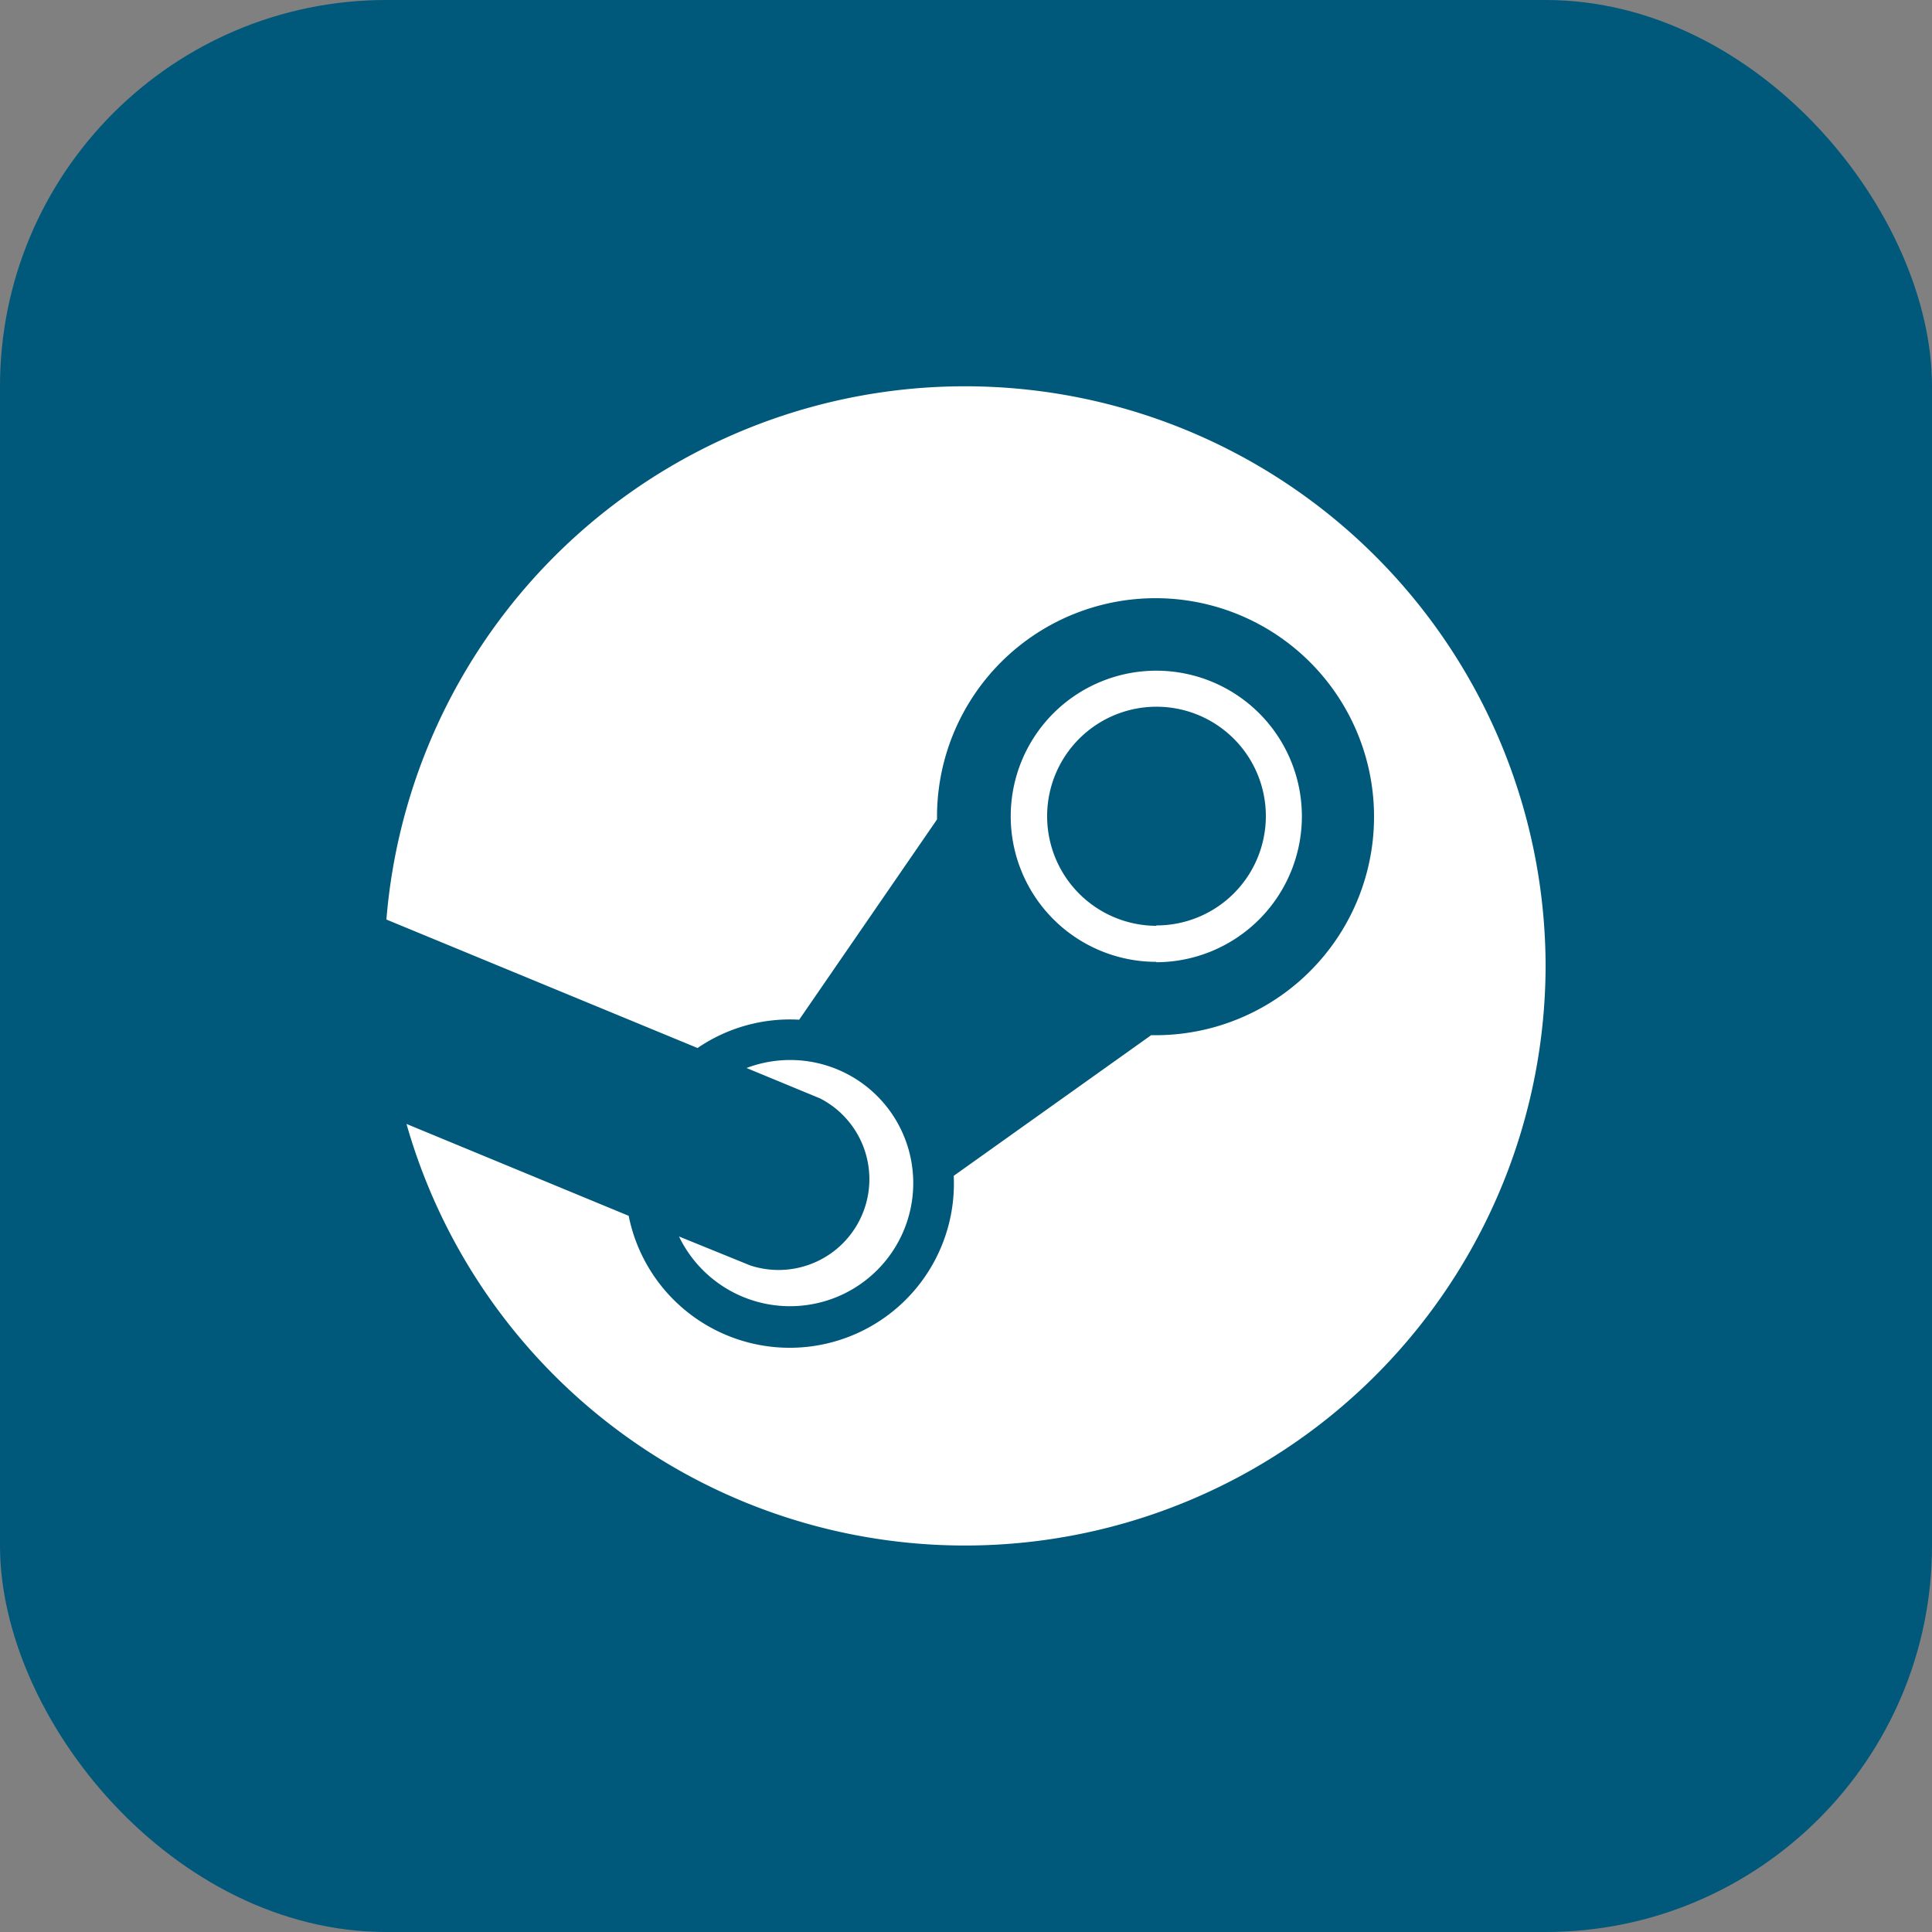
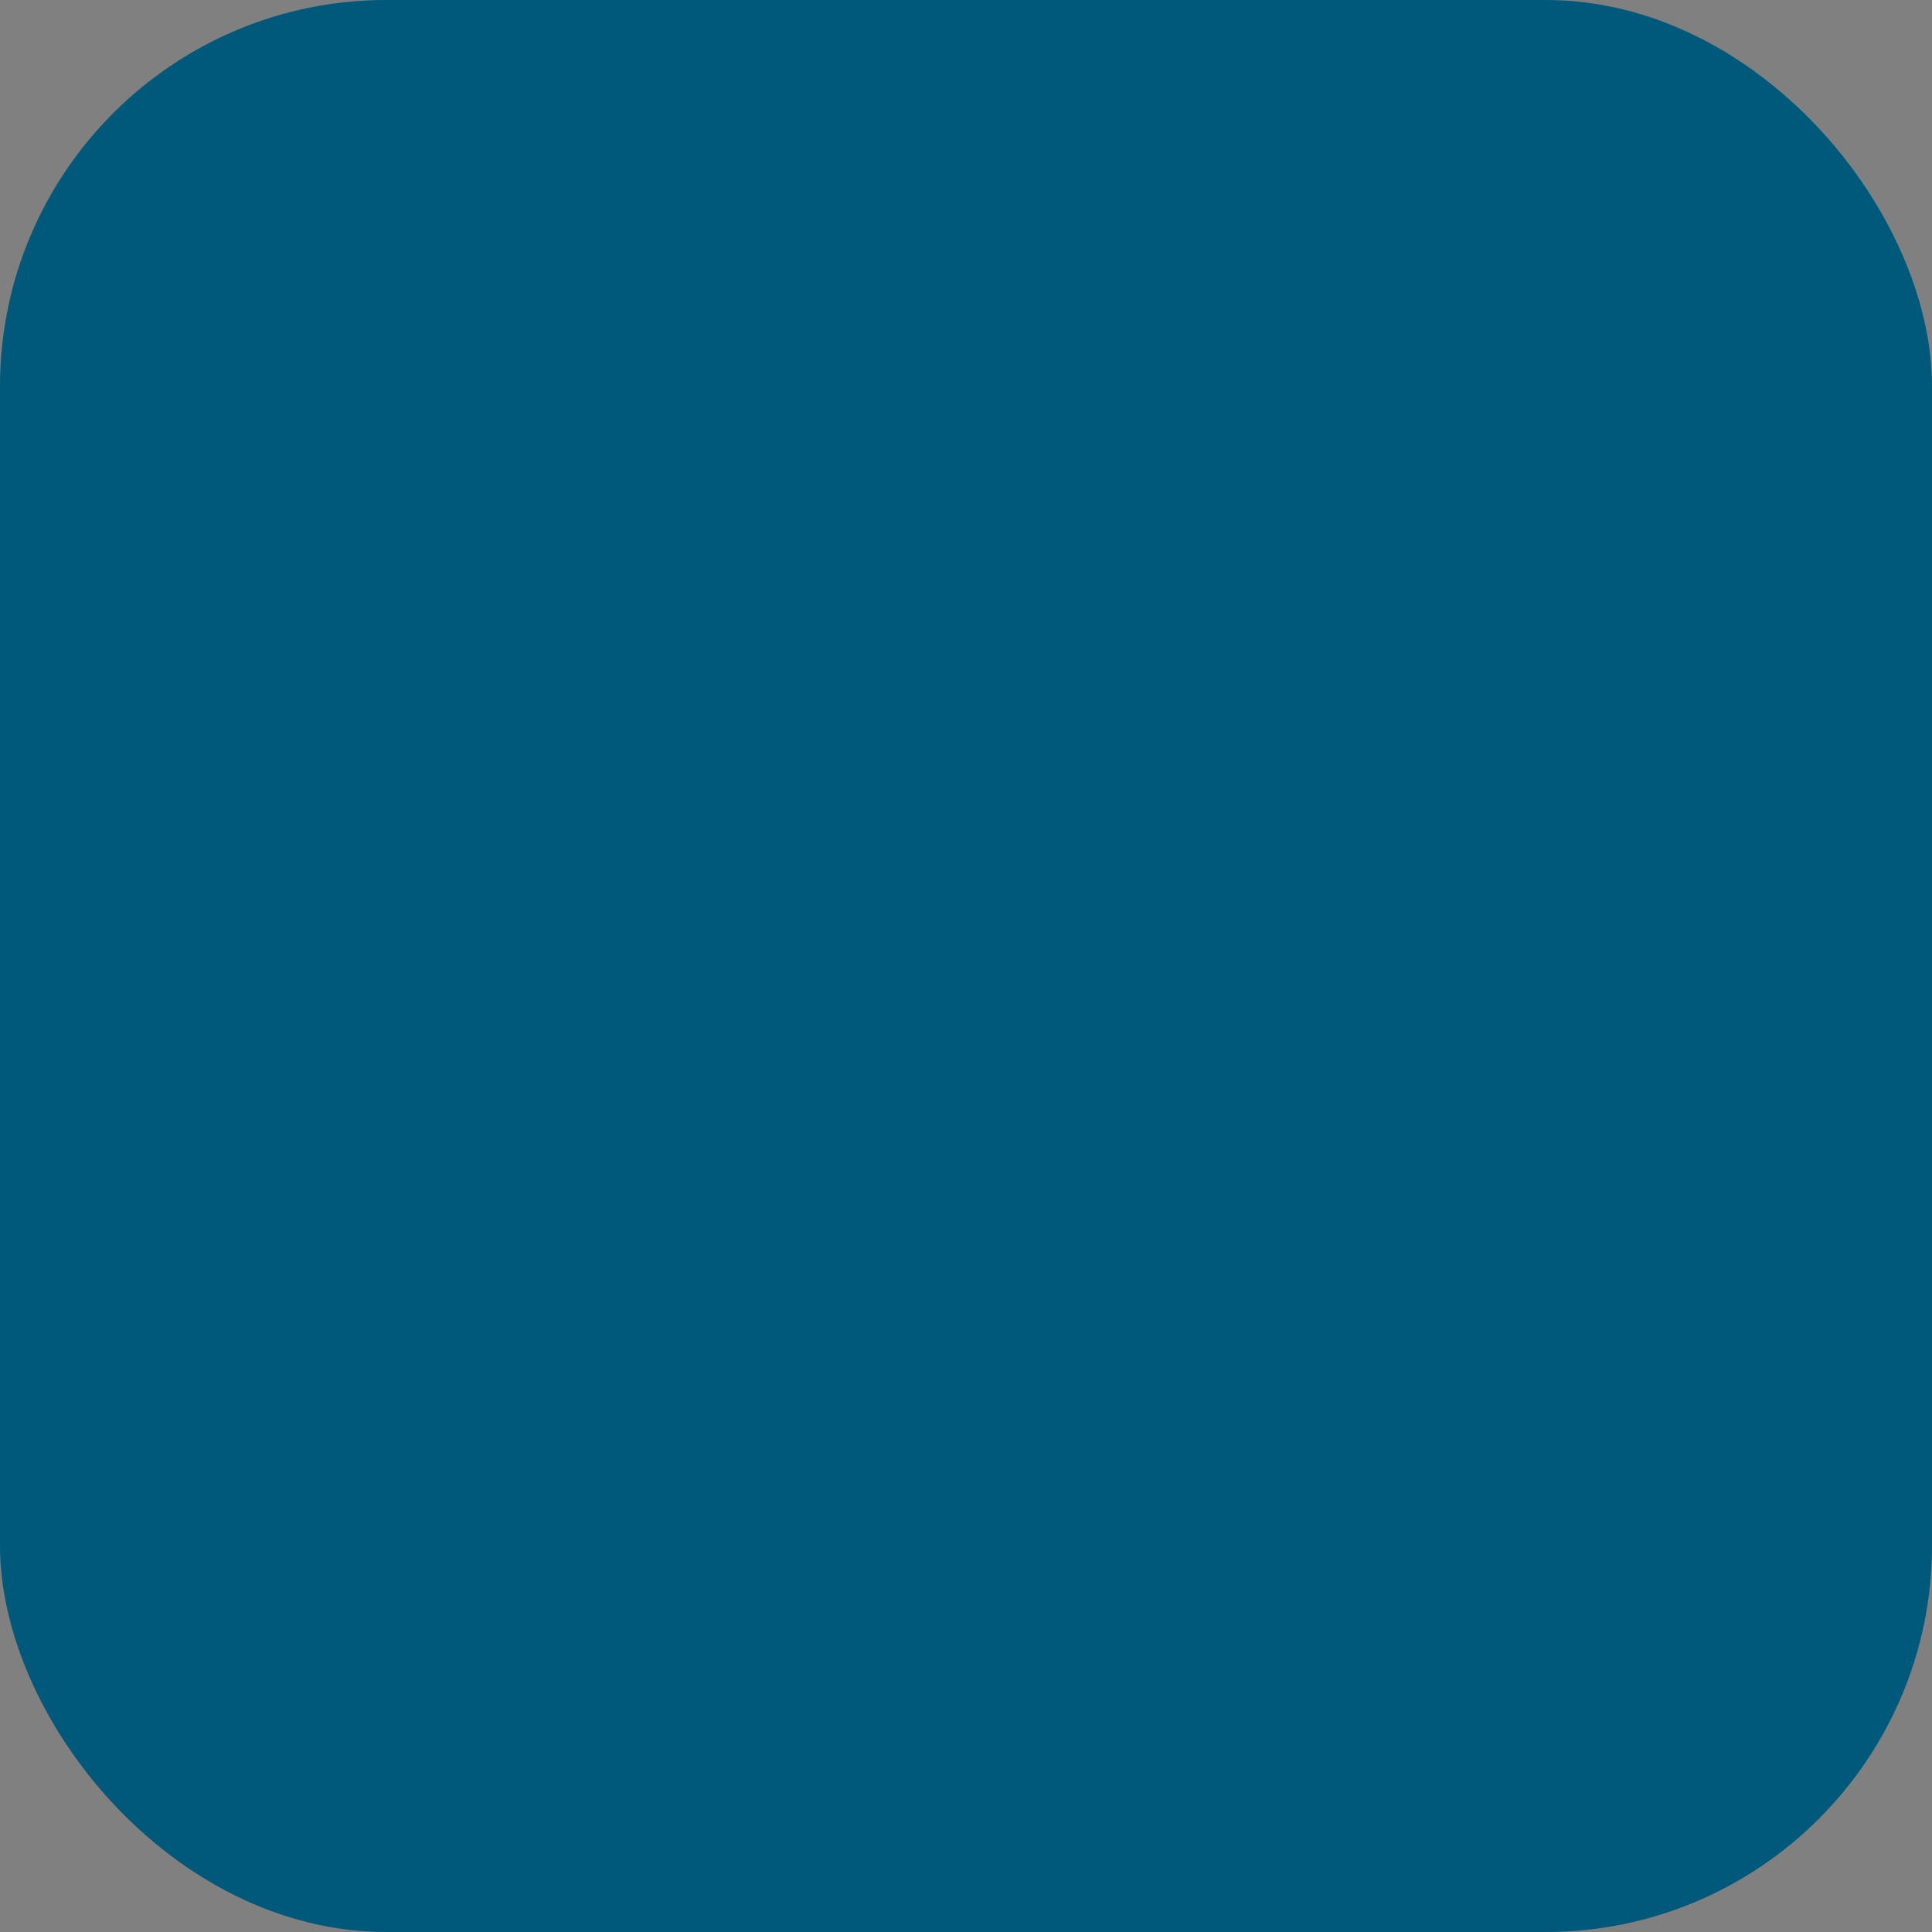
<svg xmlns="http://www.w3.org/2000/svg" width="20" height="20" viewBox="0 0 20 20">
  <rect x="0" y="0" width="20" height="20" fill="#808080" stroke="none" />
  <rect id="Rectangle_1442" data-name="Rectangle 1442" width="20" height="20" rx="4" fill="#00587B" />
-   <path id="Path_58" data-name="Path 58" d="M12,14A6.011,6.011,0,0,1,.208,15.635l2.3.951a1.7,1.7,0,0,0,3.365-.414l2.044-1.456A2.262,2.262,0,1,0,5.7,12.454v.029L4.273,14.556a1.694,1.694,0,0,0-1.052.293L0,13.519A6.01,6.01,0,0,1,12,14ZM3.767,17.1l-.738-.3a1.276,1.276,0,0,0,2.327-.063,1.274,1.274,0,0,0-1.628-1.681l.762.315A.94.94,0,0,1,3.767,17.1Zm4.2-3.143a1.507,1.507,0,1,1,1.51-1.507A1.511,1.511,0,0,1,7.972,13.961Zm0-.377A1.132,1.132,0,1,0,6.84,12.452,1.134,1.134,0,0,0,7.974,13.584Z" transform="translate(4 -4)" fill="#fff" />
</svg>